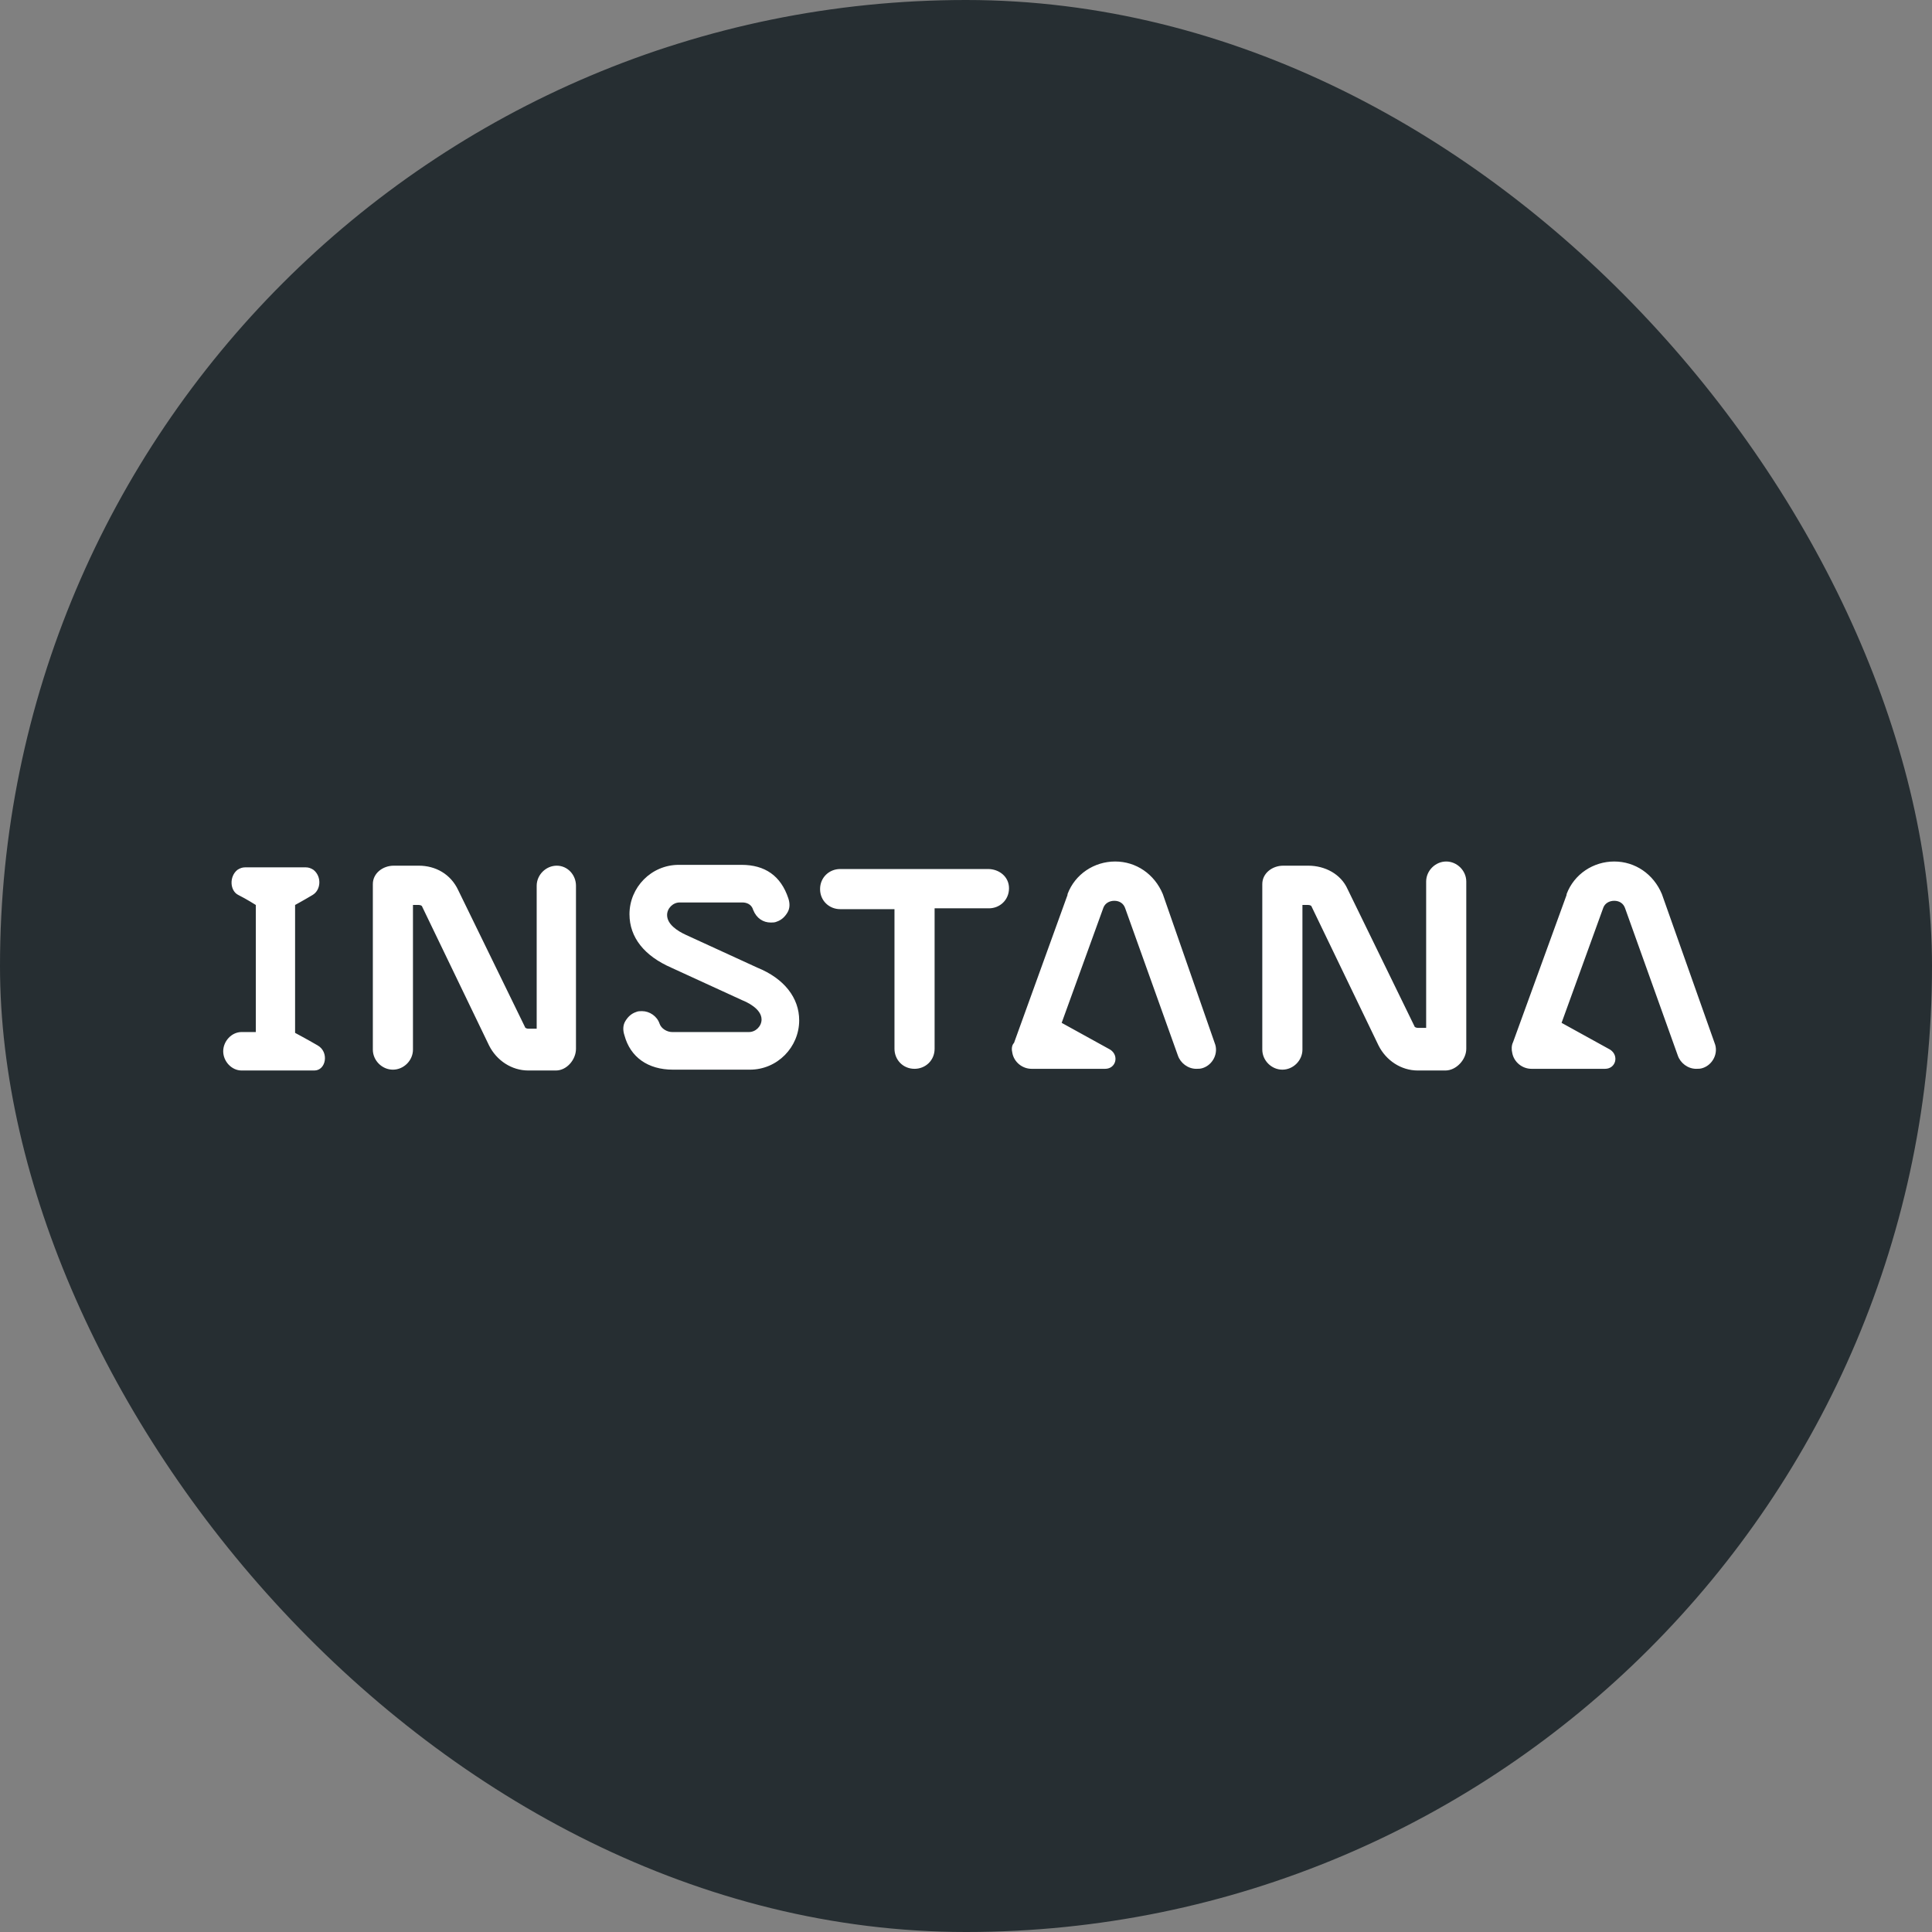
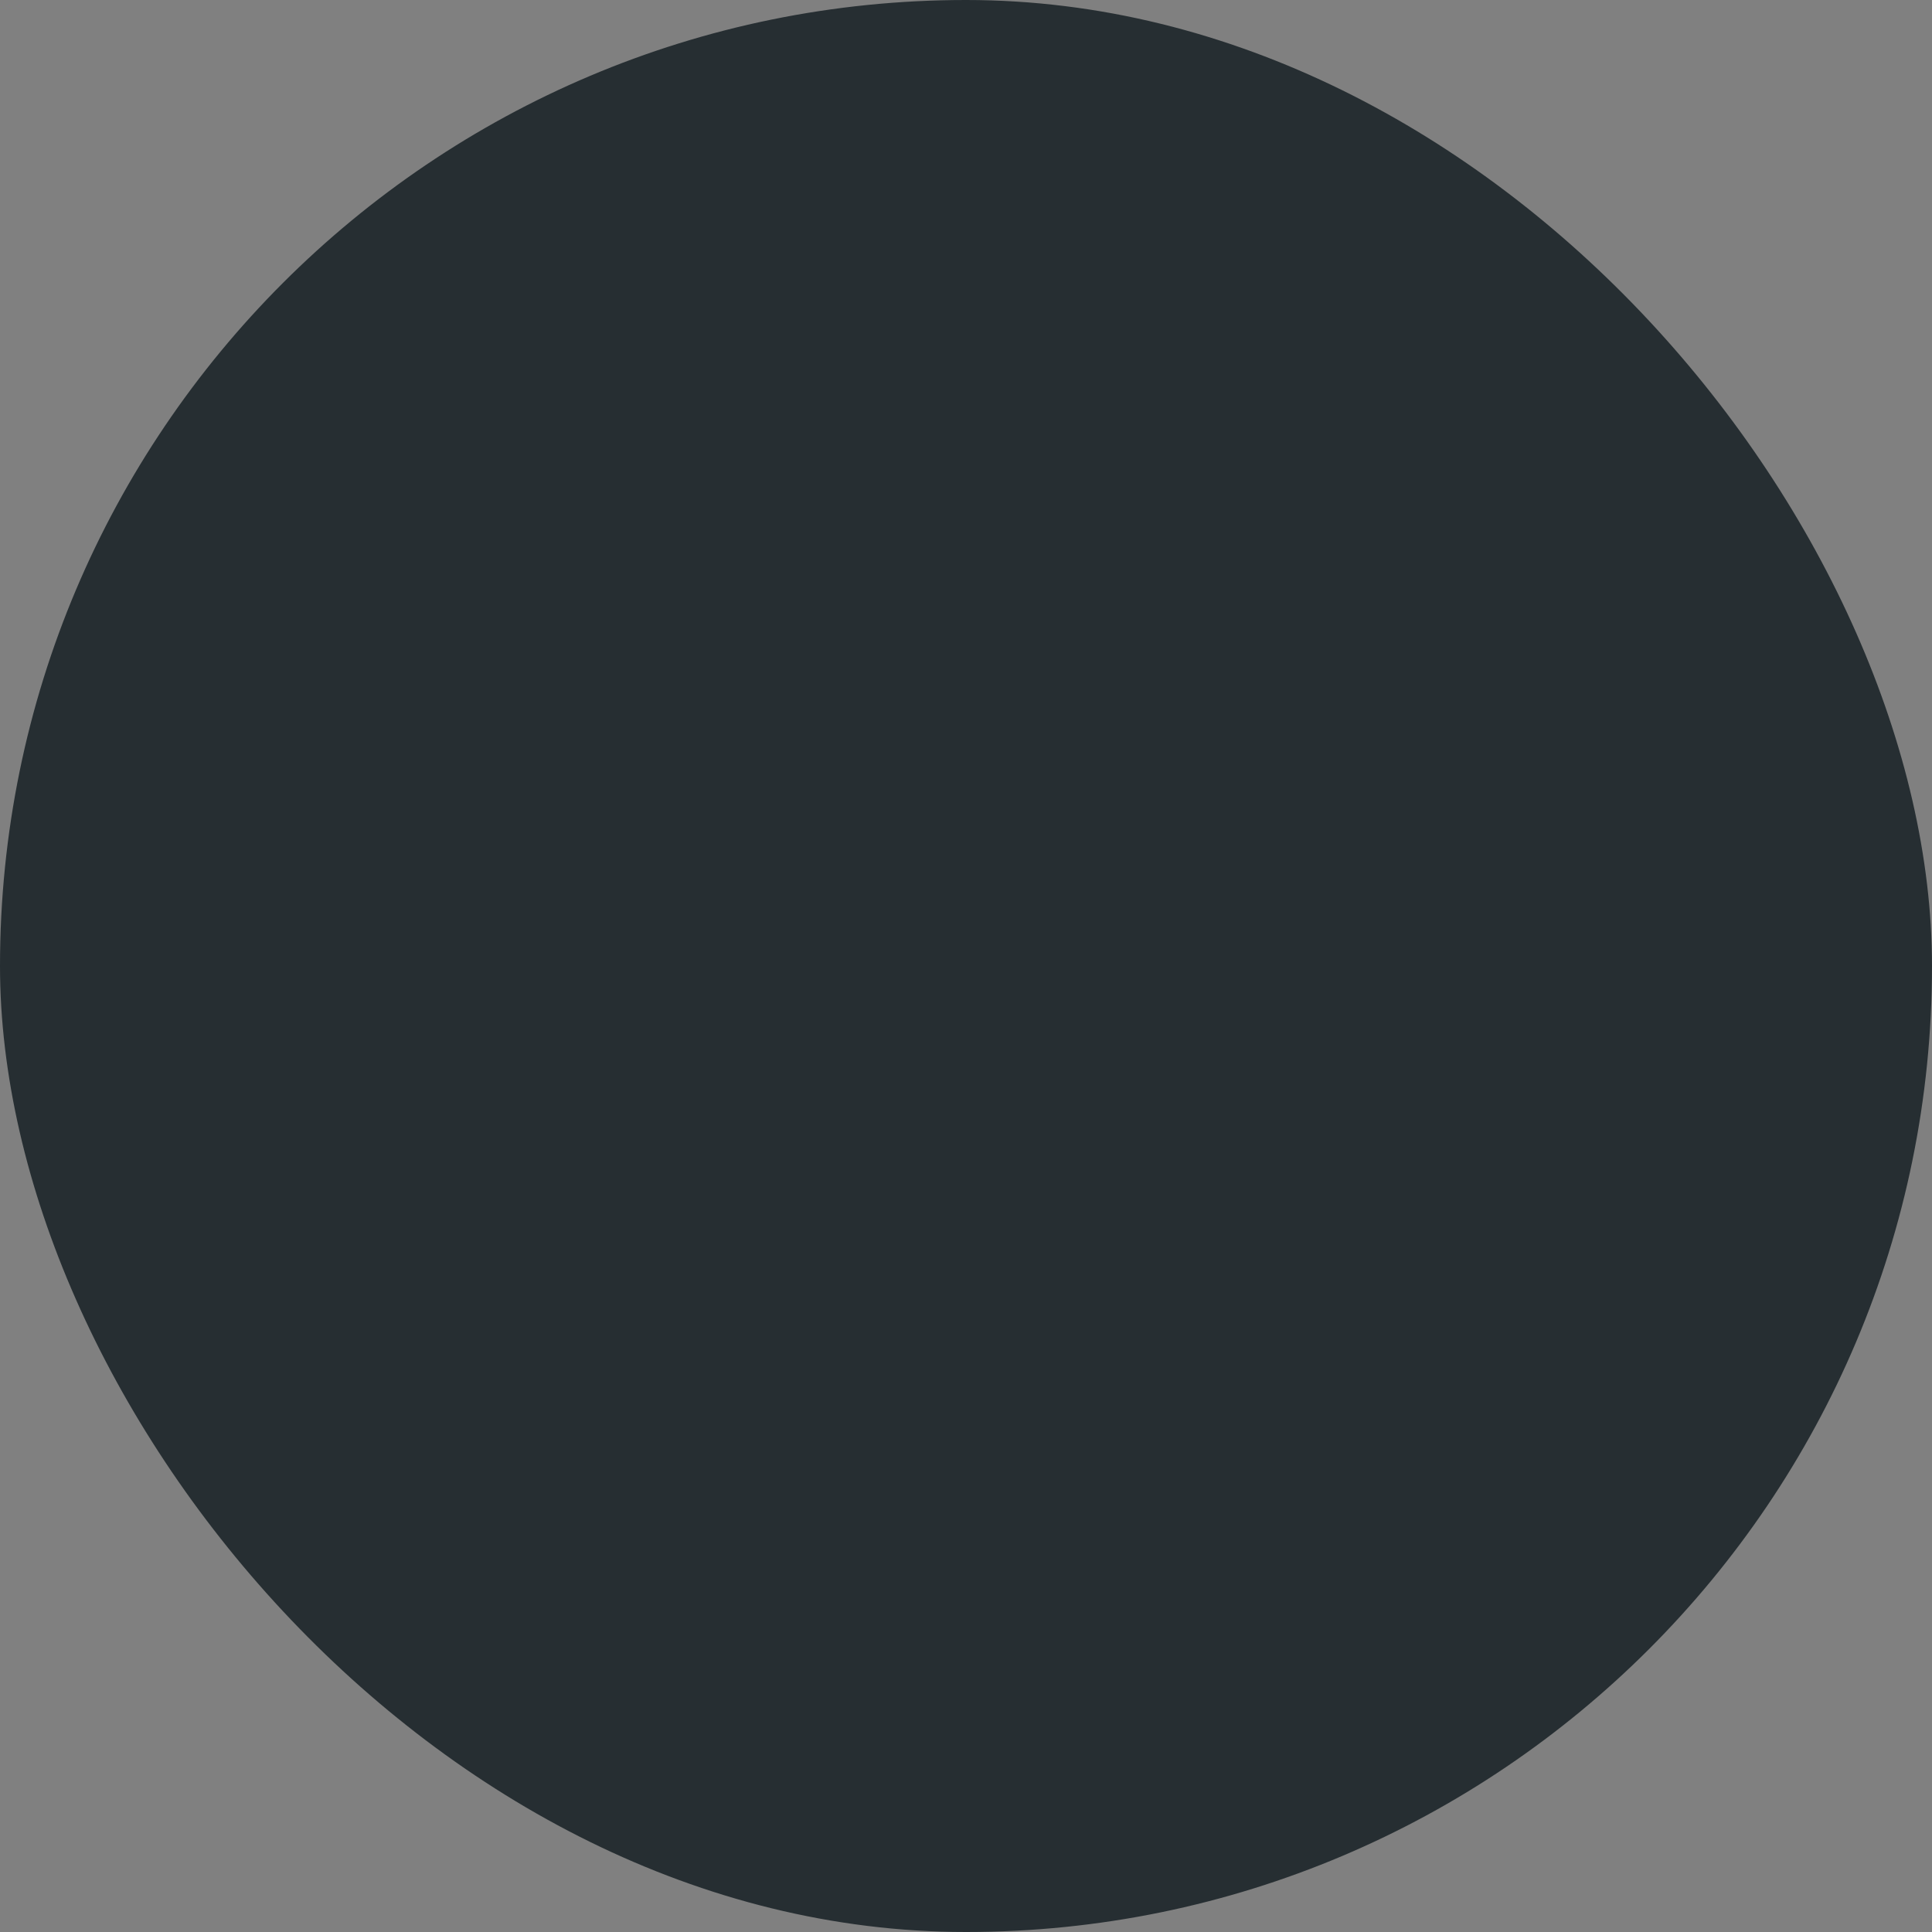
<svg xmlns="http://www.w3.org/2000/svg" width="160px" height="160px" viewBox="0 0 160 160" version="1.1">
  <rect x="0" y="0" width="160" height="160" fill="#808080" stroke="none" />
  <title>testimonial-logo-instana</title>
  <desc>Created with Sketch.</desc>
  <g id="testimonial-logo-instana" stroke="none" stroke-width="1" fill="none" fill-rule="evenodd">
    <rect id="Background" fill="#262E32" x="0" y="0" width="160" height="160" rx="80" />
-     <path d="M119.769,71.346 C120.669,71.346 121.431,72.108 121.431,73.008 L121.431,73.008 L121.431,86.854 C121.431,87.754 120.6,88.654 119.7,88.654 L119.7,88.654 L117.415,88.654 C116.031,88.654 114.785,87.823 114.162,86.577 L114.162,86.577 L108.623,75.085 C108.623,75.015 108.485,74.946 108.346,74.946 L108.346,74.946 L107.862,74.946 L107.862,86.923 C107.862,87.823 107.1,88.585 106.2,88.585 C105.3,88.585 104.538,87.823 104.538,86.923 L104.538,86.923 L104.538,73.215 C104.538,72.315 105.369,71.692 106.269,71.692 L106.269,71.692 L108.346,71.692 C109.731,71.692 111.046,72.385 111.6,73.631 L111.6,73.631 L117.138,84.985 C117.138,85.054 117.277,85.123 117.415,85.123 L117.415,85.123 L118.108,85.123 L118.108,73.008 C118.108,72.108 118.869,71.346 119.769,71.346 Z M25.338,71.831 C25.546,71.831 25.754,71.9 25.962,72.038 C26.654,72.592 26.585,73.7 25.892,74.115 C25.2,74.531 24.438,74.946 24.438,74.946 L24.438,74.946 L24.438,85.538 C24.438,85.538 25.477,86.092 26.308,86.577 C27.277,87.131 27,88.654 26.031,88.654 L26.031,88.654 L20.008,88.654 C19.177,88.654 18.485,87.892 18.485,87.062 C18.485,86.231 19.177,85.469 20.008,85.469 L20.008,85.469 L21.185,85.469 L21.185,74.946 C21.185,74.946 20.423,74.462 19.731,74.115 C19.038,73.769 18.969,72.592 19.662,72.038 C19.869,71.9 20.077,71.831 20.285,71.831 L20.285,71.831 Z M34.685,71.692 C36.069,71.692 37.315,72.385 37.938,73.7 L37.938,73.7 L43.477,85.054 C43.477,85.123 43.615,85.192 43.754,85.192 L43.754,85.192 L44.446,85.192 L44.446,73.354 C44.446,72.454 45.208,71.692 46.108,71.692 C47.008,71.692 47.7,72.454 47.7,73.354 L47.7,73.354 L47.7,86.854 C47.7,87.754 46.938,88.654 46.038,88.654 L46.038,88.654 L43.754,88.654 C42.369,88.654 41.123,87.823 40.5,86.577 L40.5,86.577 L34.962,75.085 C34.962,75.015 34.823,74.946 34.685,74.946 L34.685,74.946 L34.2,74.946 L34.2,86.923 C34.2,87.823 33.438,88.585 32.538,88.585 C31.638,88.585 30.877,87.823 30.877,86.923 L30.877,86.923 L30.877,73.215 C30.877,72.315 31.708,71.692 32.608,71.692 L32.608,71.692 Z M61.408,71.623 C63.346,71.623 64.662,72.523 65.285,74.392 C65.423,74.808 65.423,75.223 65.215,75.569 C65.008,75.915 64.731,76.192 64.315,76.331 C64.177,76.4 63.969,76.4 63.831,76.4 C63.208,76.4 62.654,76.054 62.377,75.362 C62.238,74.877 61.823,74.738 61.477,74.738 L61.477,74.738 L56.285,74.738 C55.731,74.738 55.246,75.223 55.246,75.777 C55.246,76.538 56.077,77.092 56.838,77.438 L56.838,77.438 L62.723,80.138 C64.938,81.038 66.185,82.631 66.185,84.5 C66.185,86.715 64.385,88.585 62.1,88.585 L62.1,88.585 L55.731,88.585 C53.654,88.585 52.2,87.546 51.715,85.746 C51.577,85.331 51.577,84.915 51.785,84.569 C51.992,84.223 52.269,83.946 52.685,83.808 C52.823,83.738 53.031,83.738 53.169,83.738 C53.792,83.738 54.415,84.154 54.623,84.777 C54.762,85.192 55.246,85.469 55.662,85.469 L55.662,85.469 L62.031,85.469 C62.585,85.469 63.069,84.985 63.069,84.431 C63.069,83.531 61.823,82.977 61.477,82.838 L61.477,82.838 L55.592,80.138 C53.377,79.169 52.131,77.646 52.131,75.708 C52.131,73.492 53.931,71.623 56.215,71.623 L56.215,71.623 Z M92.354,71.346 C94.085,71.346 95.608,72.385 96.3,74.046 L96.3,74.046 L100.592,86.369 C100.938,87.2 100.454,88.169 99.623,88.446 C99.415,88.515 99.277,88.515 99.069,88.515 C98.377,88.515 97.754,88.031 97.546,87.408 L97.546,87.408 L93.185,75.223 C93.046,74.808 92.7,74.6 92.285,74.6 C91.869,74.6 91.523,74.808 91.385,75.154 L91.385,75.154 L87.923,84.708 L91.938,86.923 C92.7,87.408 92.423,88.515 91.523,88.515 L91.523,88.515 L85.431,88.515 C84.669,88.515 83.977,87.962 83.838,87.2 C83.769,86.923 83.769,86.577 83.977,86.369 L83.977,86.369 L88.408,74.115 L88.408,74.115 L88.408,74.046 C89.031,72.385 90.623,71.346 92.354,71.346 Z M81.831,71.969 C82.731,71.969 83.562,72.592 83.562,73.562 C83.562,74.531 82.8,75.223 81.9,75.223 L81.9,75.223 L77.4,75.223 L77.4,86.854 C77.4,87.823 76.638,88.515 75.738,88.515 C74.769,88.515 74.077,87.754 74.077,86.854 L74.077,86.854 L74.077,75.292 L69.577,75.292 C68.677,75.292 67.915,74.6 67.915,73.631 C67.915,72.662 68.677,71.969 69.577,71.969 L69.577,71.969 Z M133.685,71.346 C135.415,71.346 136.938,72.385 137.631,74.046 L137.631,74.046 L141.992,86.369 C142.338,87.2 141.854,88.169 141.023,88.446 C140.815,88.515 140.677,88.515 140.469,88.515 C139.777,88.515 139.154,88.031 138.946,87.408 L138.946,87.408 L134.585,75.223 C134.446,74.808 134.1,74.6 133.685,74.6 C133.269,74.6 132.923,74.808 132.785,75.154 L132.785,75.154 L129.323,84.708 L133.338,86.923 C134.1,87.408 133.823,88.515 132.923,88.515 L132.923,88.515 L126.831,88.515 C126.069,88.515 125.377,87.962 125.238,87.2 C125.169,86.923 125.169,86.577 125.308,86.3 L125.308,86.3 L129.738,74.115 L129.738,74.115 L129.738,74.046 C130.362,72.385 131.954,71.346 133.685,71.346 Z" id="Combined-Shape" fill="#FFFFFF" fill-rule="nonzero" />
  </g>
</svg>